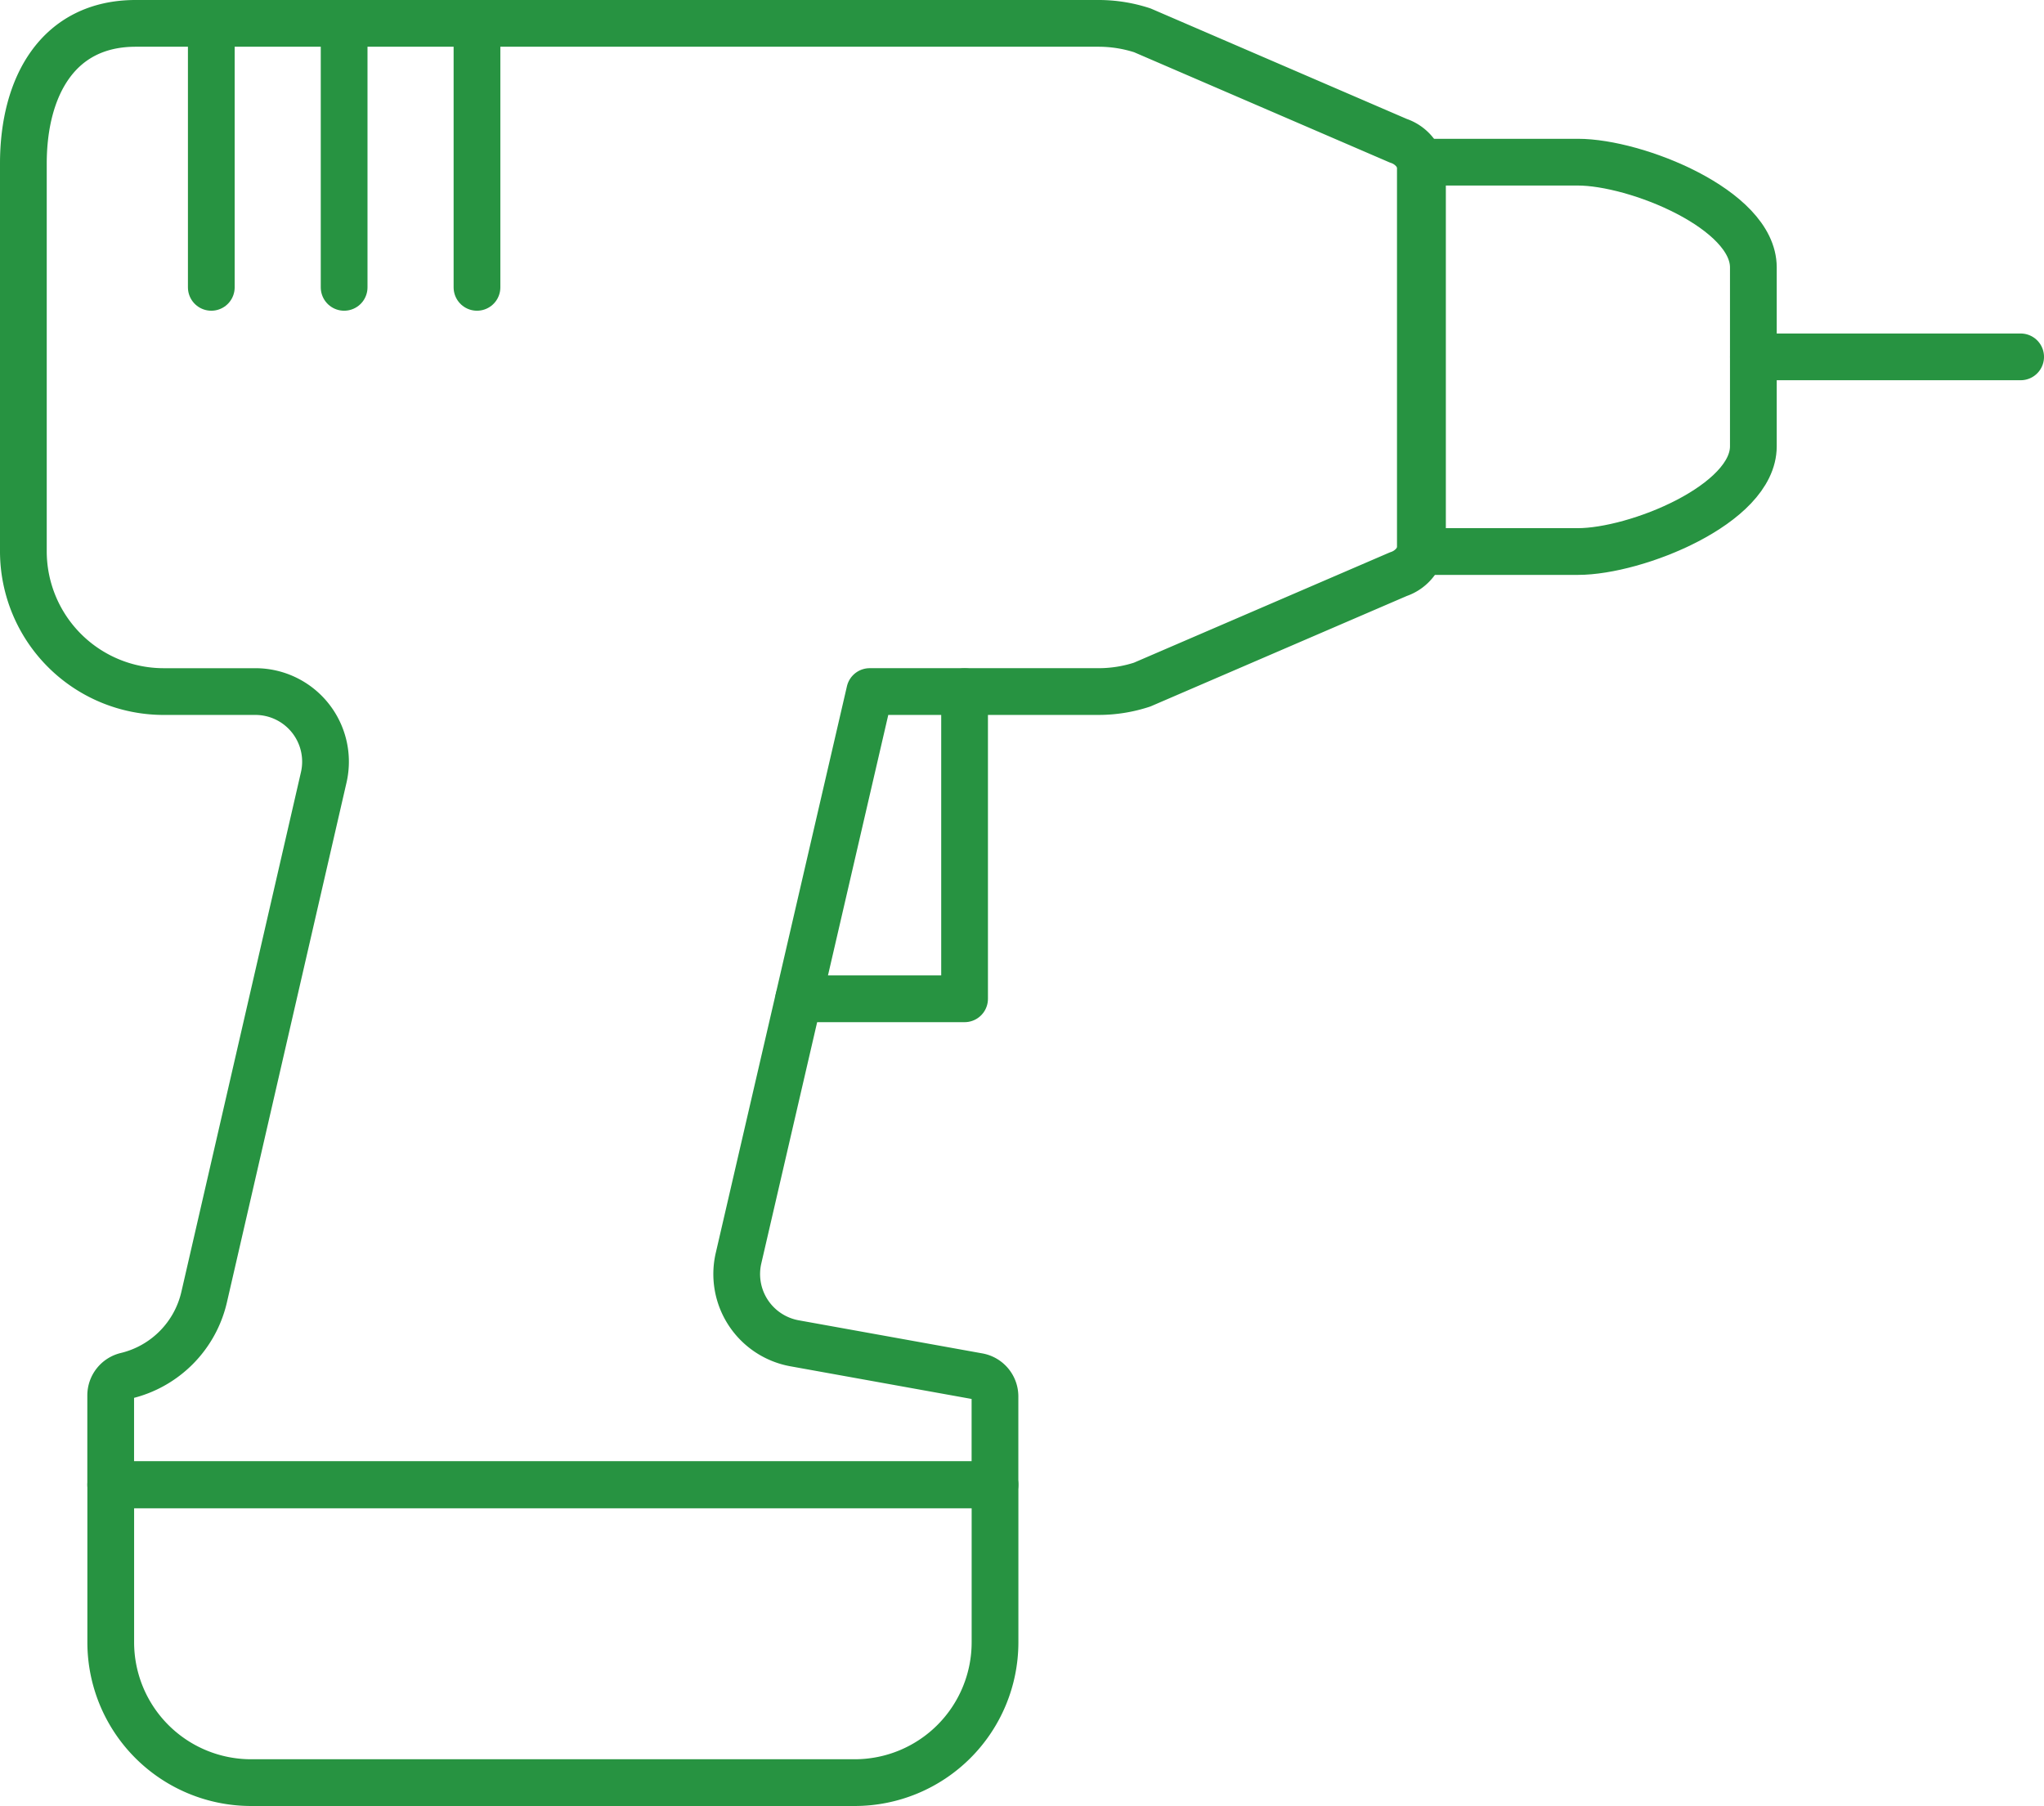
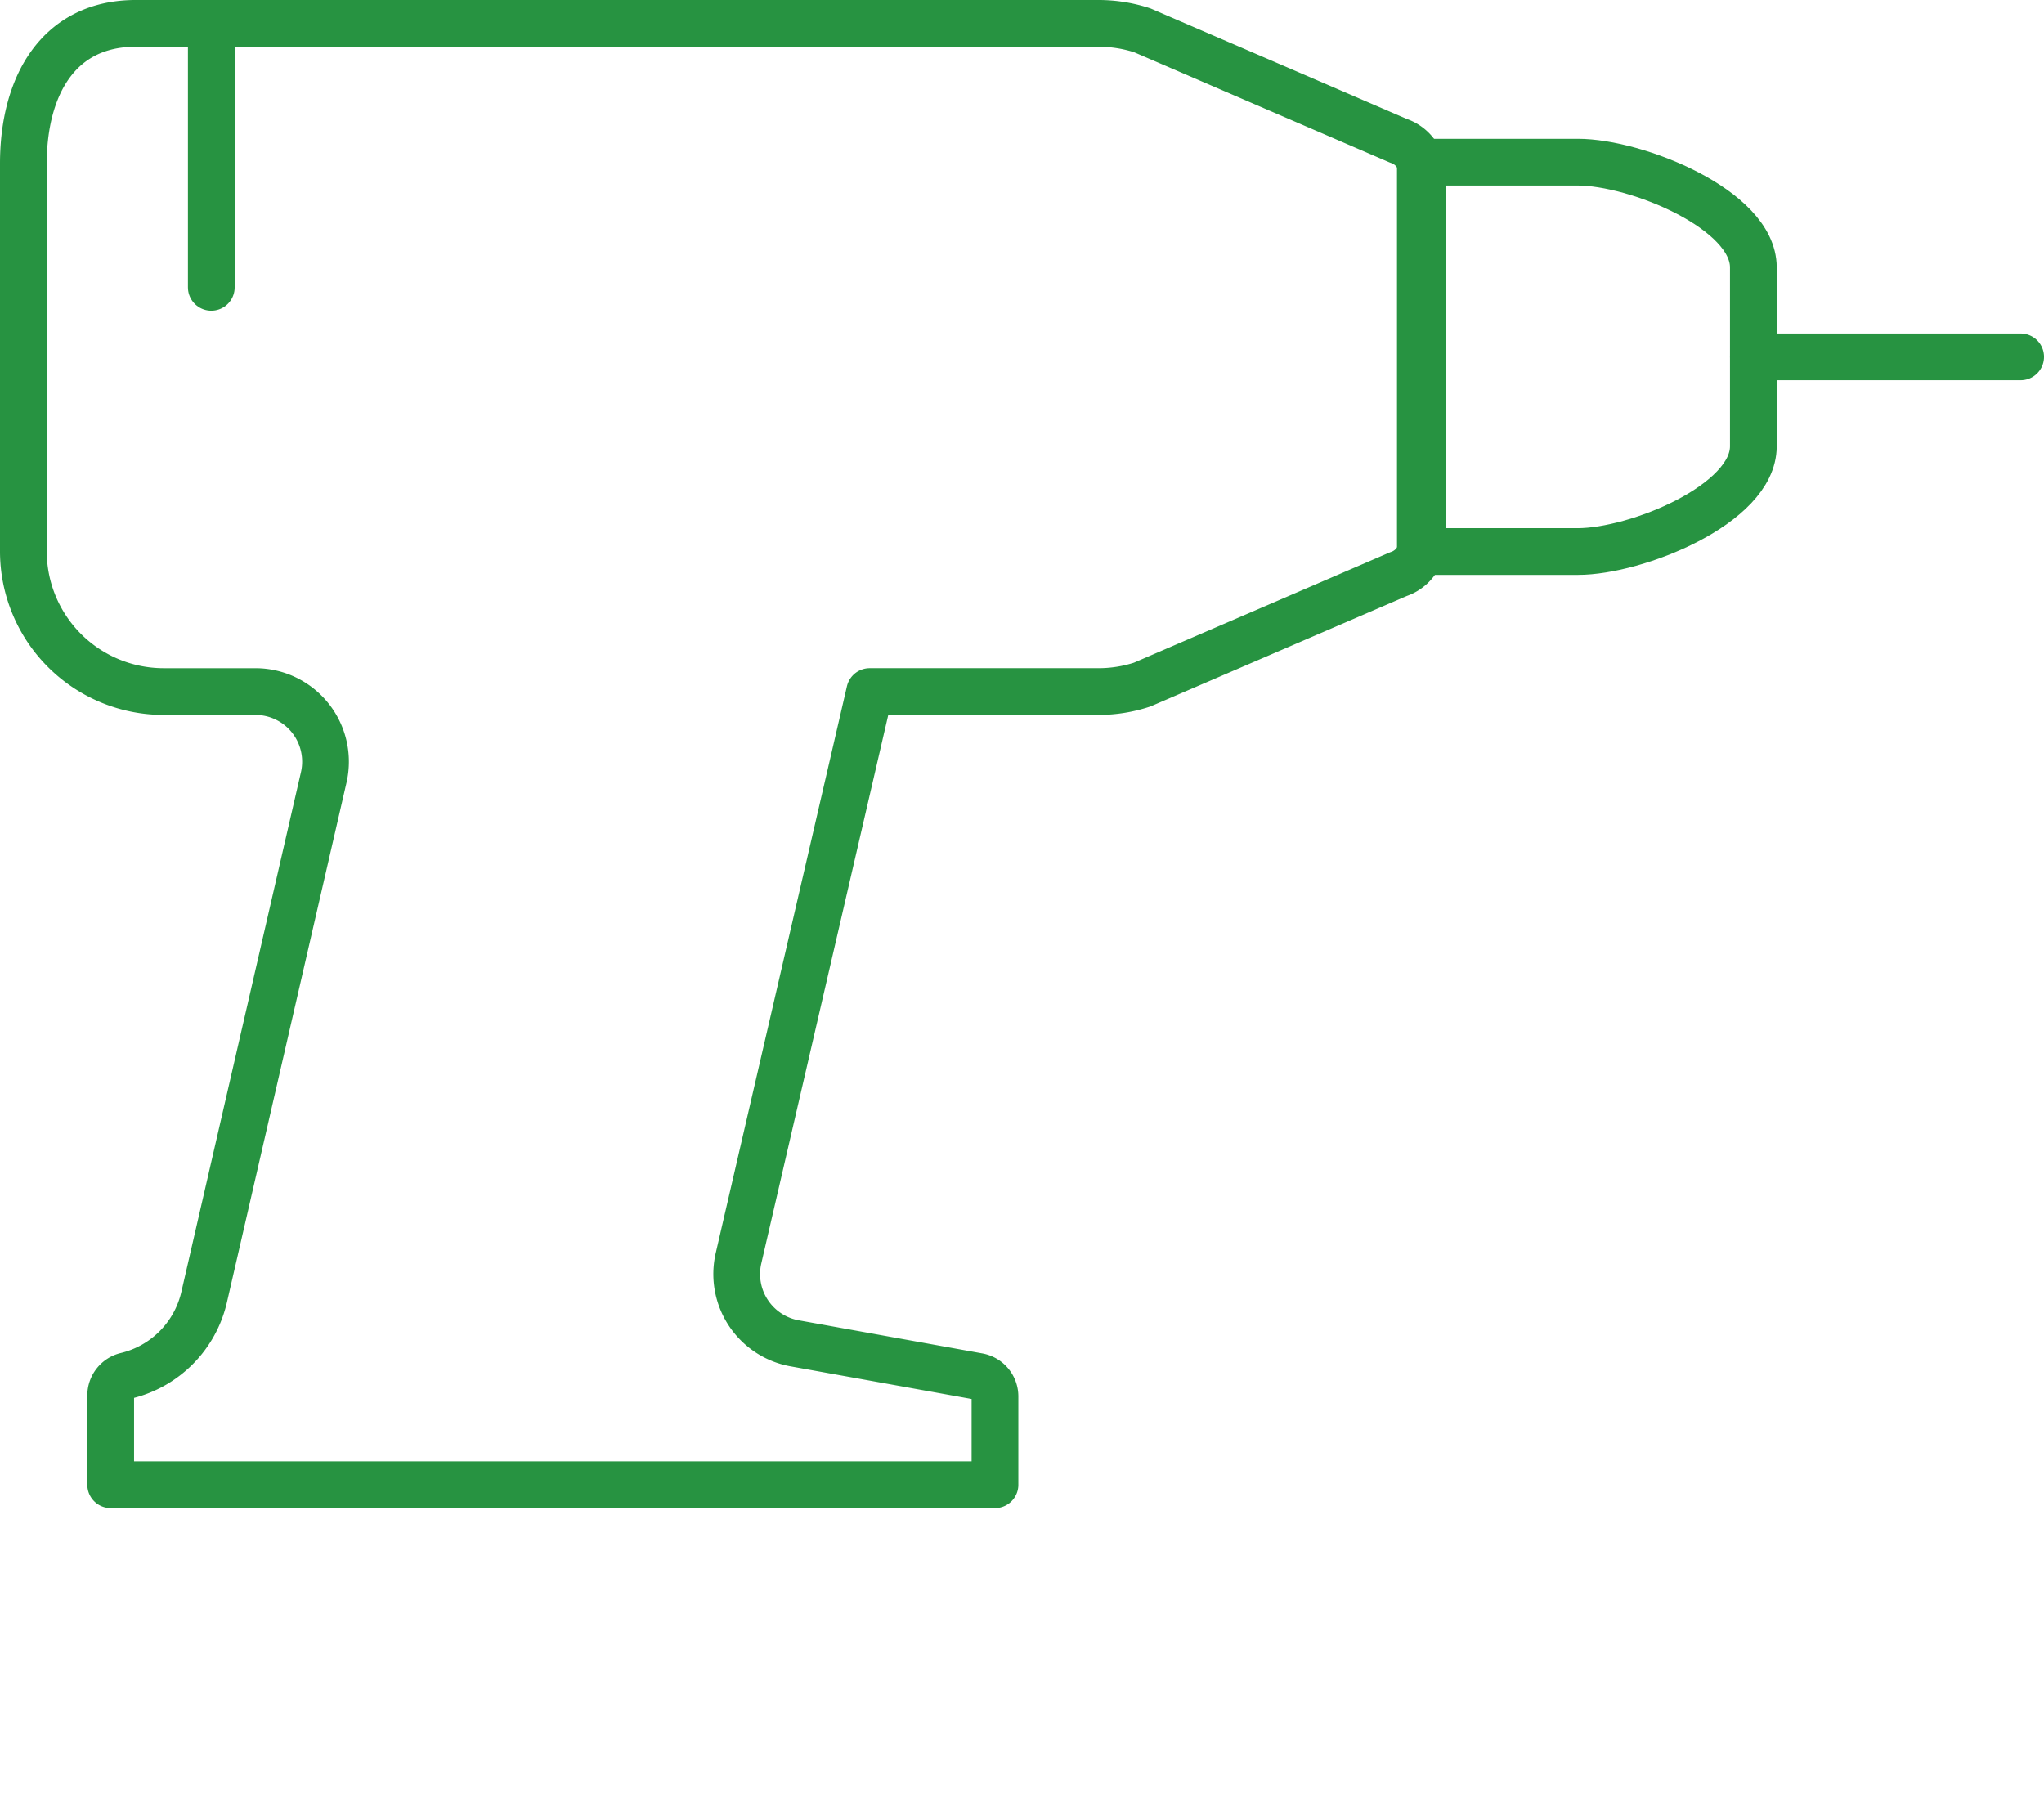
<svg xmlns="http://www.w3.org/2000/svg" width="131.193" height="115.926" viewBox="0 0 131.193 115.926">
  <g id="グループ_80" data-name="グループ 80" transform="translate(1.5 1.5)">
    <path id="パス_146" data-name="パス 146" d="M487.42,736.5c0,3.726-7.529,6.751-11.261,6.751H466.047V718.259h10.112c3.732,0,11.261,3.025,11.261,6.751Z" transform="translate(-376.382 -709.35)" fill="none" stroke="#279341" stroke-linecap="round" stroke-linejoin="round" stroke-width="3" />
-     <path id="パス_147" data-name="パス 147" d="M476.336,765.19V775.3a9.009,9.009,0,0,1-9.008,9.008H428.589a9.011,9.011,0,0,1-9.01-9.008V765.19Z" transform="translate(-413.971 -671.386)" fill="none" stroke="#279341" stroke-linecap="round" stroke-linejoin="round" stroke-width="3" />
    <path id="パス_148" data-name="パス 148" d="M423.688,713.334c-4.978,0-7.209,4.032-7.209,9.008v24.882a9.007,9.007,0,0,0,9.01,9h5.879a4.5,4.5,0,0,1,4.388,5.515l-7.672,33.342a6.746,6.746,0,0,1-5,5.056,1.3,1.3,0,0,0-1,1.264v5.731h56.757v-5.667a1.306,1.306,0,0,0-1.071-1.283l-11.8-2.127a4.515,4.515,0,0,1-3.591-5.452l8.421-36.38h14.687a8.954,8.954,0,0,0,2.8-.447l16.443-7.087a2.255,2.255,0,0,0,1.55-2.138V723.01a2.252,2.252,0,0,0-1.55-2.142L488.3,713.781a9.064,9.064,0,0,0-2.8-.447Z" transform="translate(-416.479 -713.334)" fill="none" stroke="#279341" stroke-linecap="round" stroke-linejoin="round" stroke-width="3" />
-     <path id="パス_149" data-name="パス 149" d="M454.636,737.047v19.715H443.989" transform="translate(-394.225 -694.152)" fill="none" stroke="#279341" stroke-linecap="round" stroke-linejoin="round" stroke-width="3" />
    <line id="線_600" data-name="線 600" x1="17.155" transform="translate(111.039 21.406)" fill="none" stroke="#279341" stroke-linecap="round" stroke-linejoin="round" stroke-width="3" />
    <line id="線_601" data-name="線 601" y2="16.944" transform="translate(12.062 0)" fill="none" stroke="#279341" stroke-linecap="round" stroke-linejoin="round" stroke-width="3" />
-     <line id="線_602" data-name="線 602" y2="16.944" transform="translate(20.588 0)" fill="none" stroke="#279341" stroke-linecap="round" stroke-linejoin="round" stroke-width="3" />
-     <line id="線_603" data-name="線 603" y2="16.944" transform="translate(29.115 0)" fill="none" stroke="#279341" stroke-linecap="round" stroke-linejoin="round" stroke-width="3" />
  </g>
</svg>